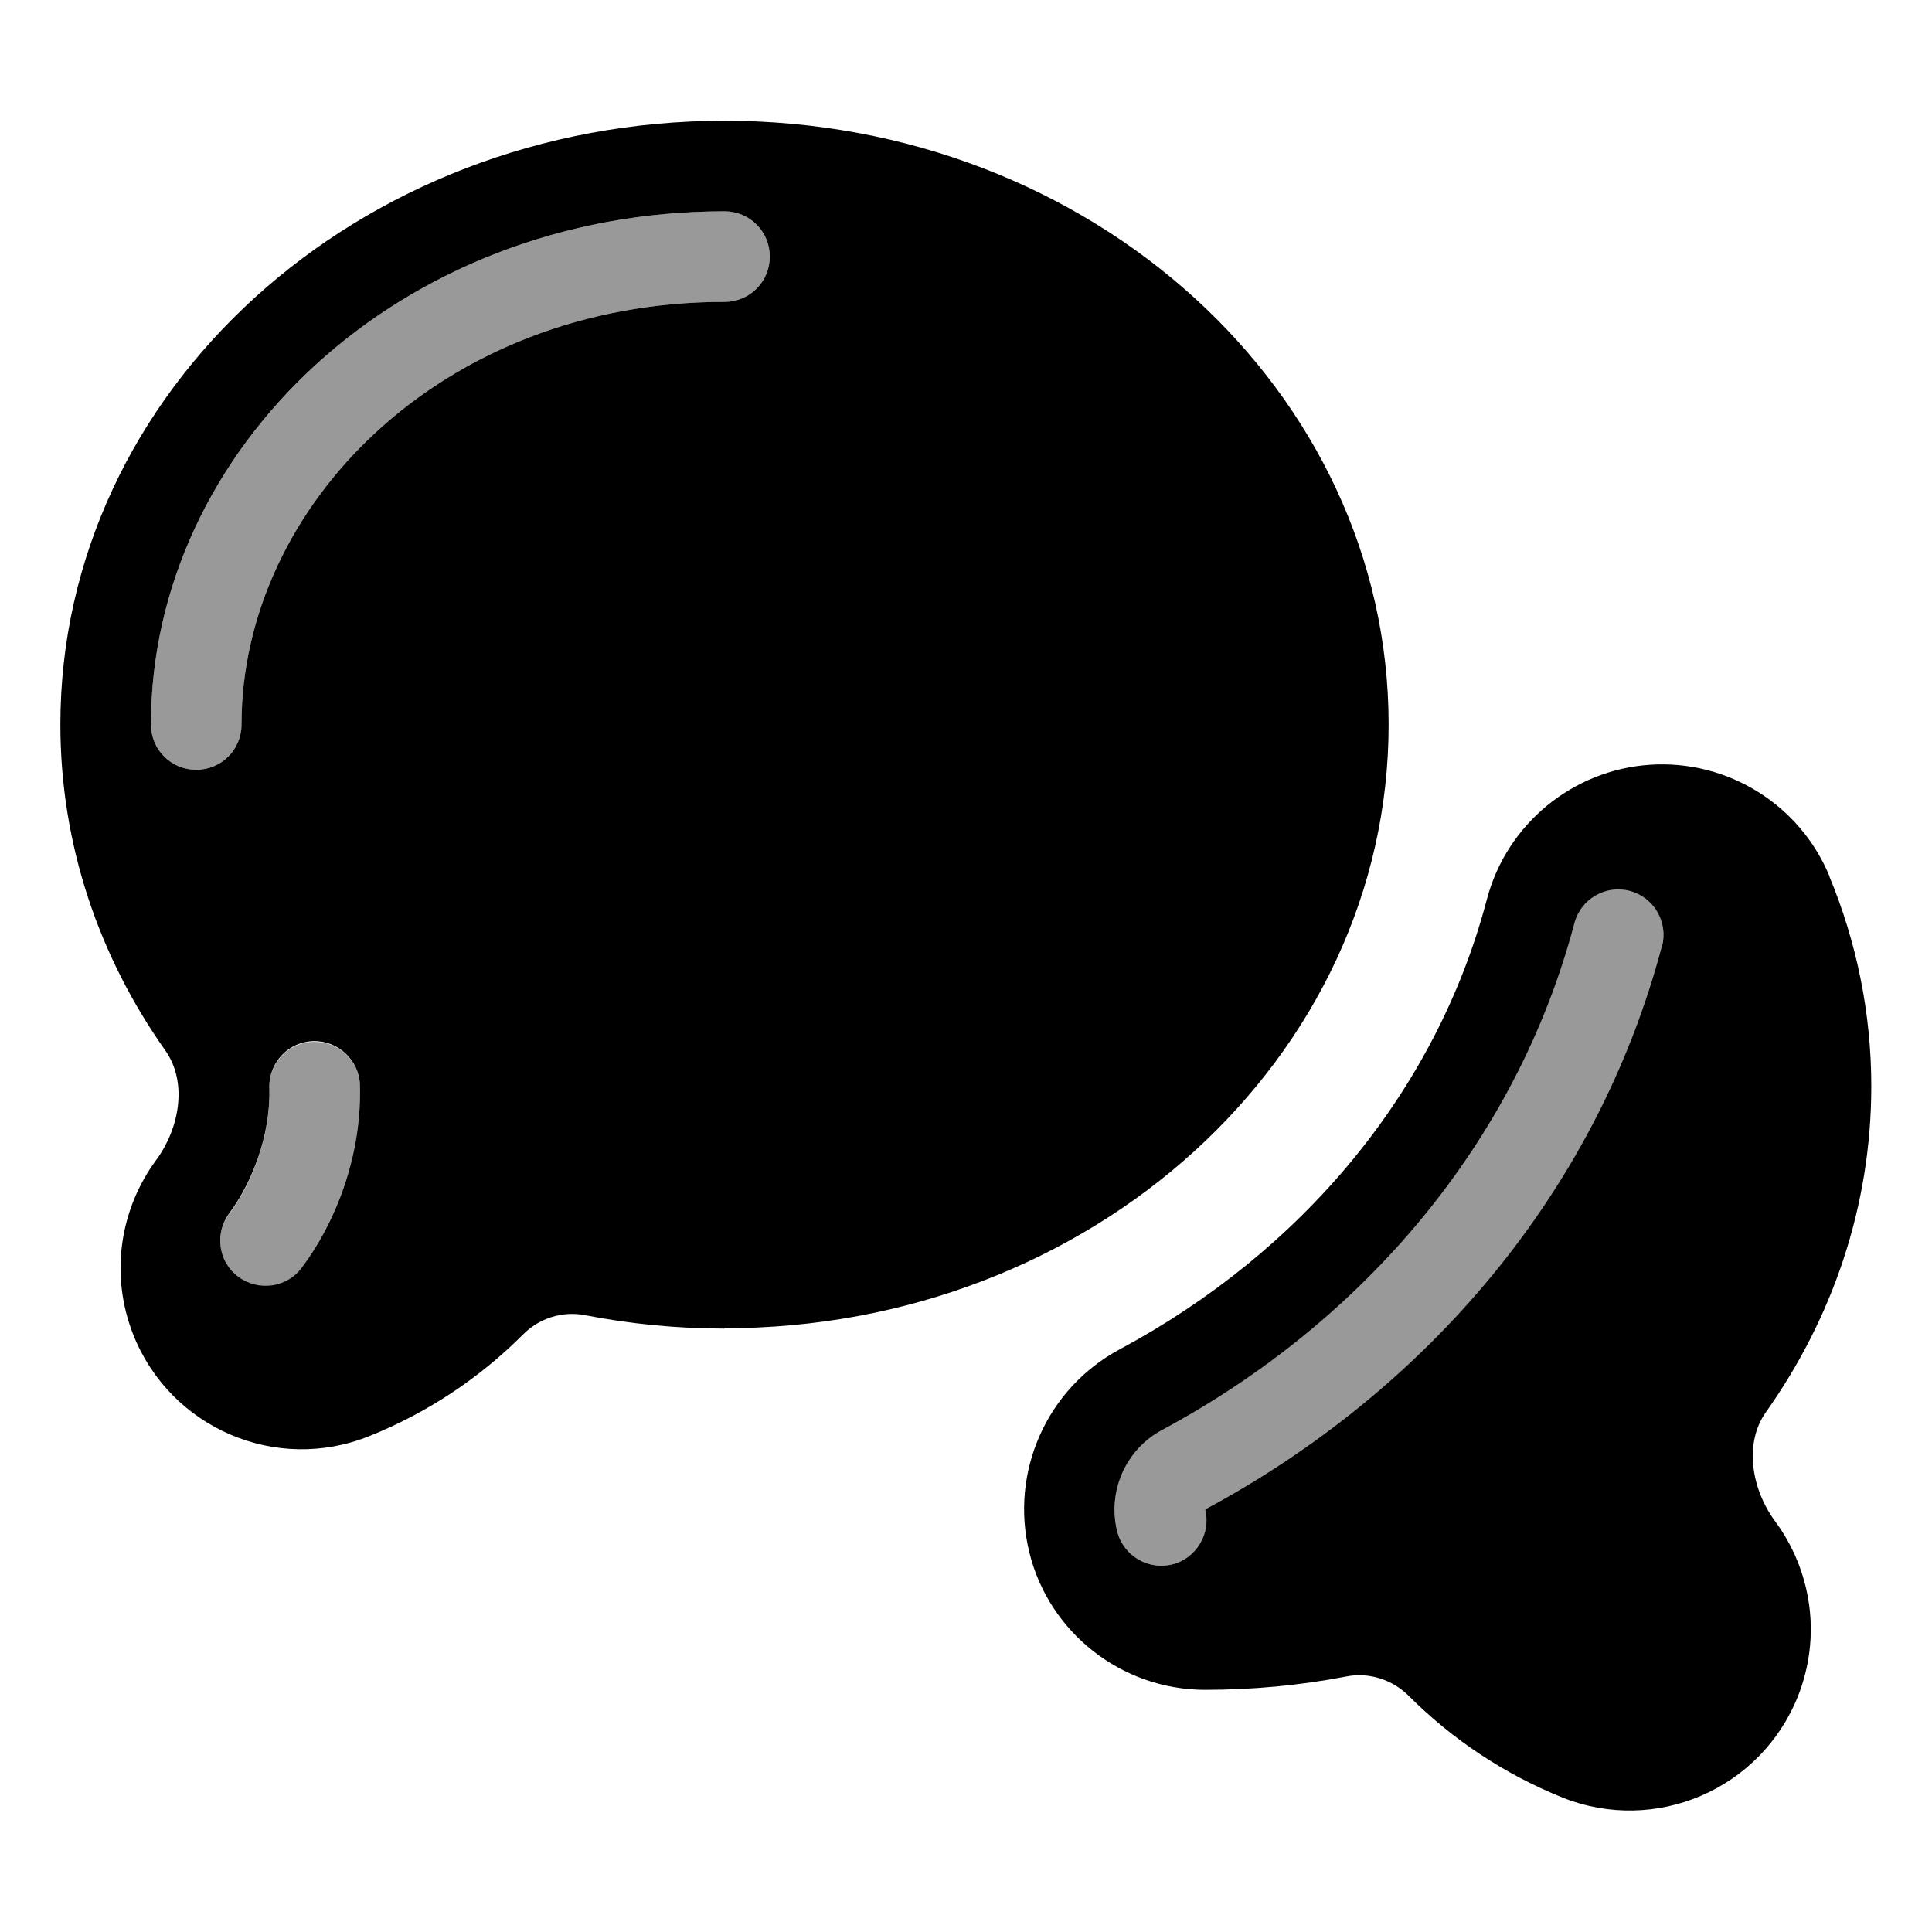
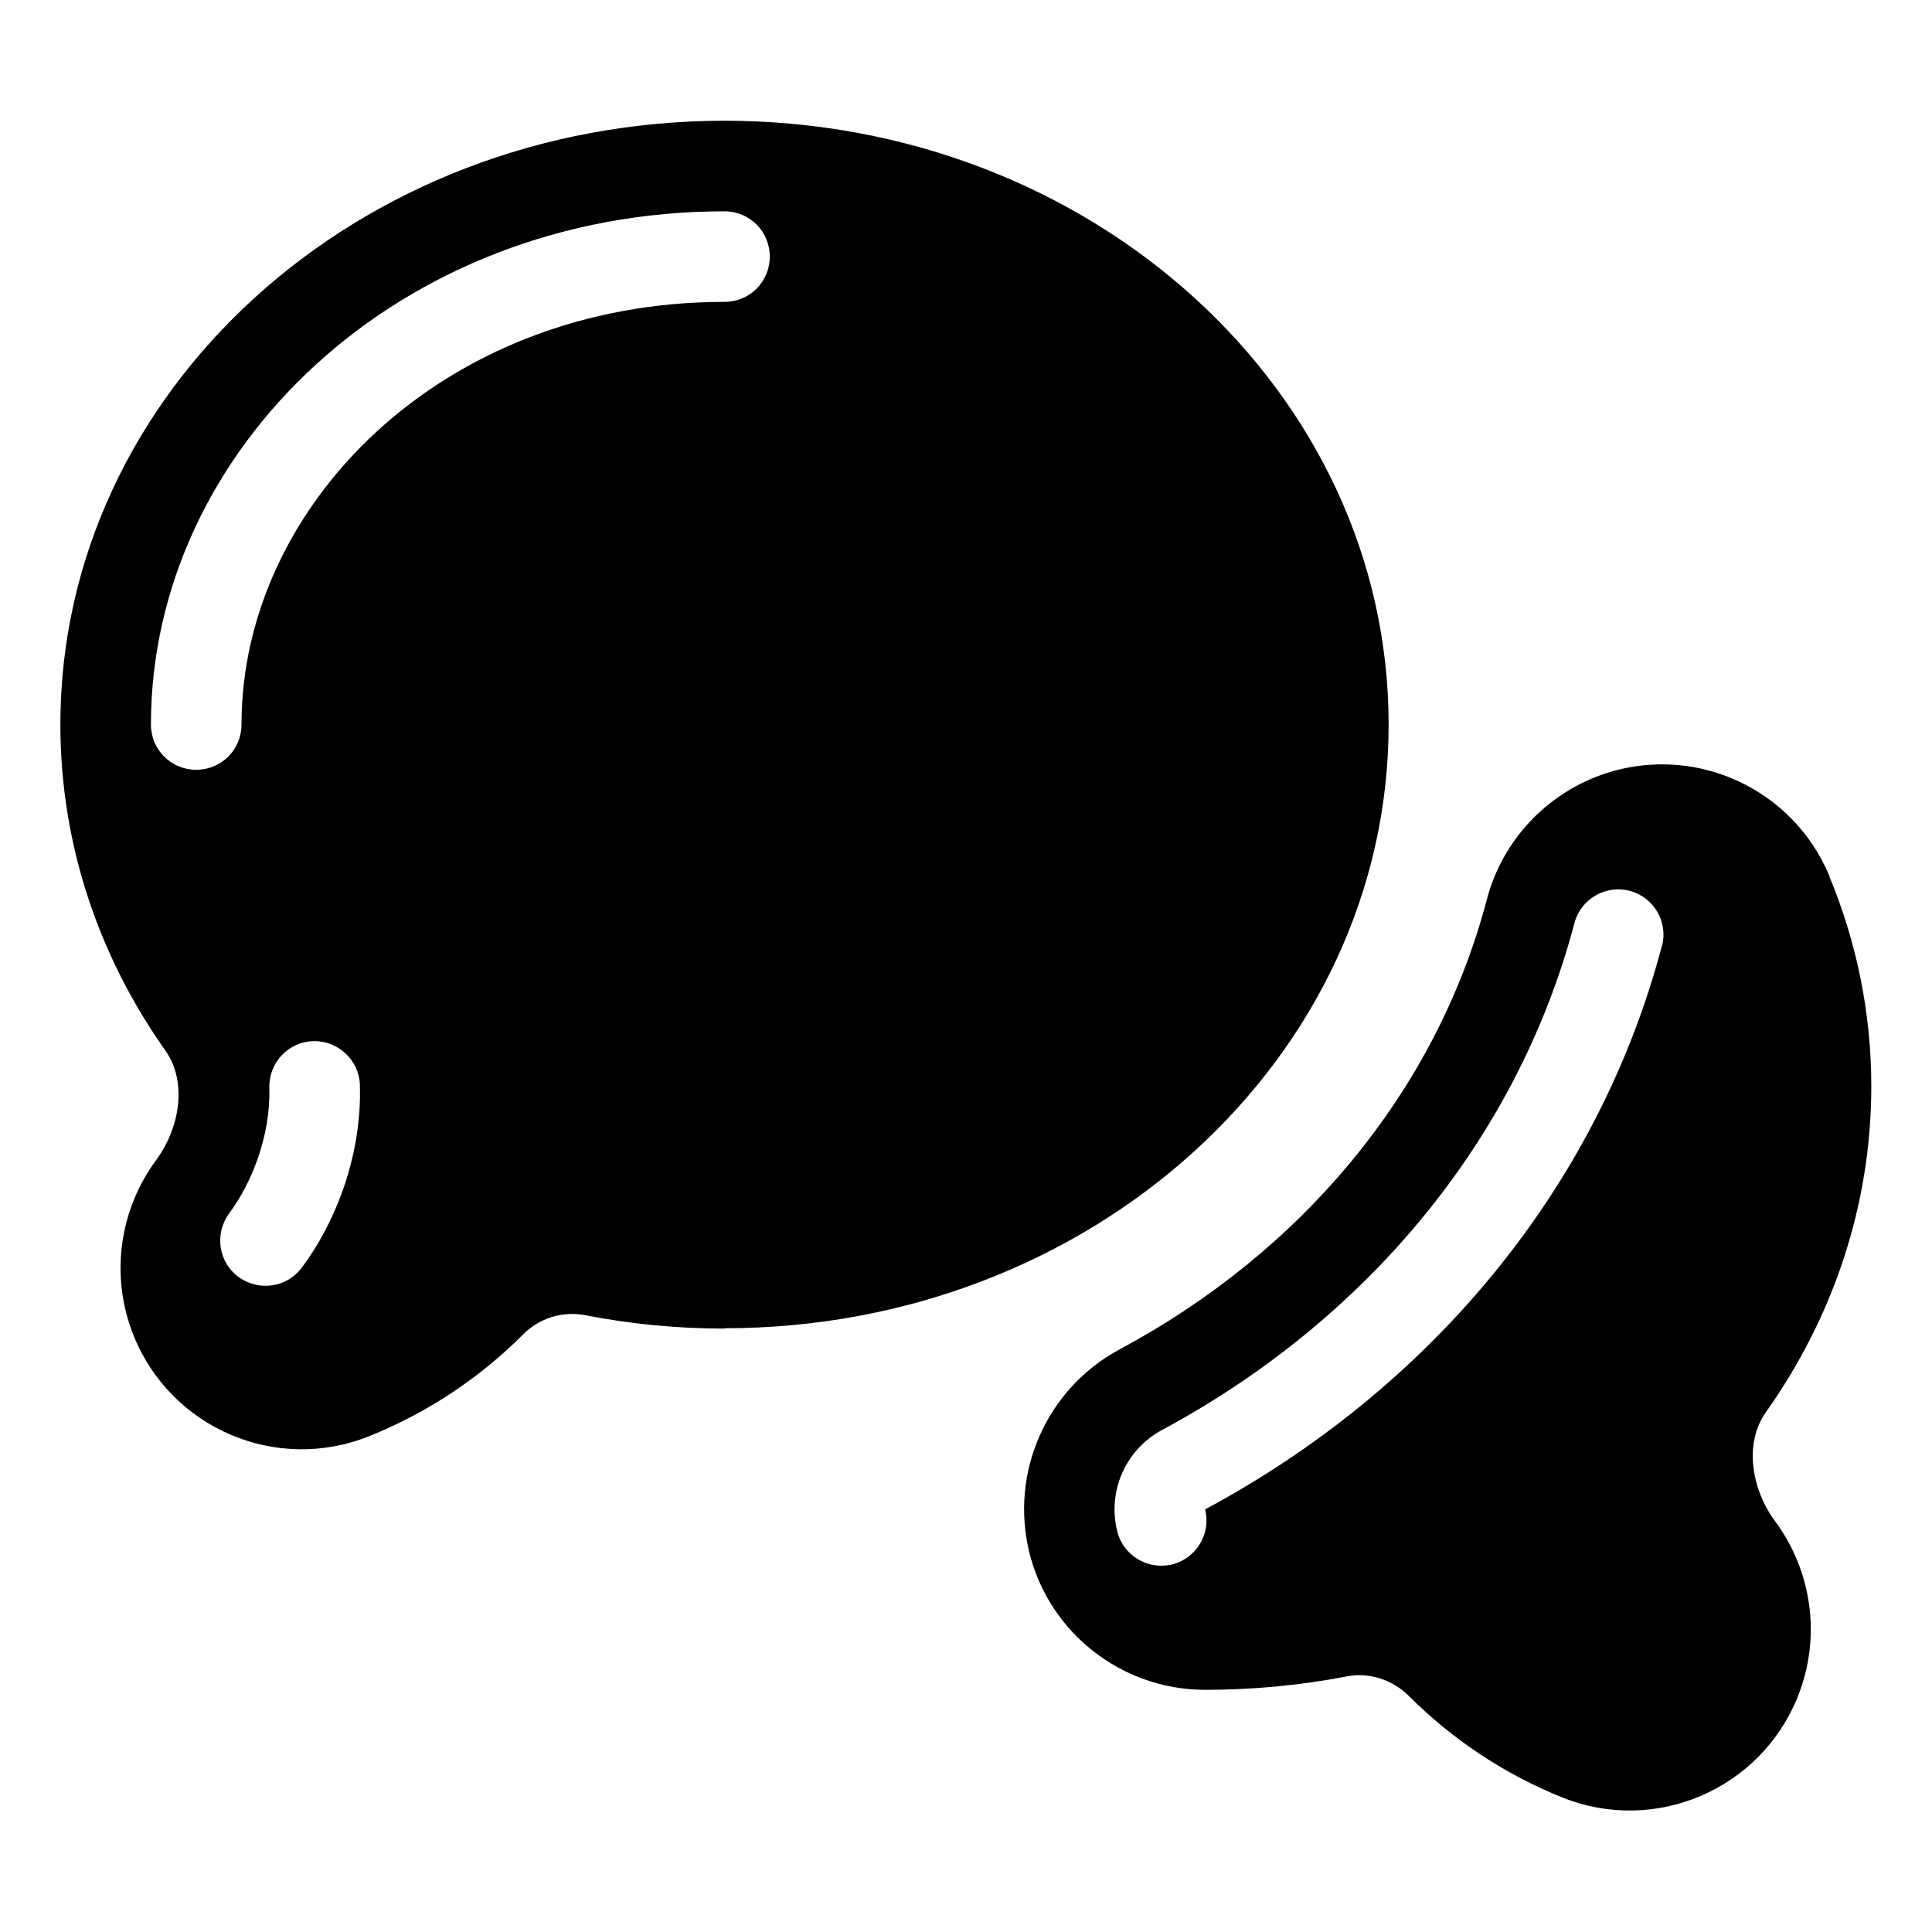
<svg xmlns="http://www.w3.org/2000/svg" viewBox="0 0 576 576">
-   <path opacity=".4" fill="currentColor" d="M45 216C45 223.5 51 229.5 58.5 229.5C66 229.5 72 223.5 72 216C72 151 131.6 90 216 90C223.5 90 229.5 84 229.5 76.5C229.5 69 223.5 63 216 63C119 63 45 134 45 216zM68.3 361.9C63.9 367.9 65.1 376.3 71.1 380.8C77.1 385.3 85.6 383.9 90 378C99.5 365.1 107.9 345.3 107.3 323.7C107.1 316.2 100.9 310.4 93.4 310.6C89.7 310.7 86.3 312.3 84 314.8C82.8 316.1 81.9 317.5 81.2 319.2C80.9 320 80.6 320.9 80.5 321.8C80.4 322.7 80.3 323.6 80.3 324.5C80.7 339.1 74.9 353.1 68.3 362zM333.1 456.6C334.9 463.8 342.2 468.2 349.5 466.4C356.8 464.6 361.1 457.3 359.3 450C425.1 414.7 476.2 355.5 495.5 281.9C497.4 274.7 493.1 267.3 485.9 265.4C478.7 263.5 471.3 267.8 469.4 275C452.2 340.6 406.5 394 346.5 426.1C335.6 431.9 330.1 444.4 333.1 456.4z" />
  <path fill="currentColor" d="M216 396C325.4 396 414 315.4 414 216C414 116.6 325.4 36 216 36C106.6 36 18 116.6 18 216C18 251.8 29.5 285.2 49.3 313.2C56 322.7 53.5 336.4 46.6 345.8C35.8 360.4 32.6 380 39.8 398.1C50.9 425.8 82.3 439.3 110 428.2C127.5 421.2 143 410.8 155.9 397.9C160.7 393 167.7 390.8 174.4 392.1C187.8 394.7 201.7 396.1 216 396.1zM72 216C72 223.5 66 229.5 58.5 229.5C51 229.5 45 223.5 45 216C45 134 119 63 216 63C223.5 63 229.5 69 229.5 76.5C229.5 84 223.5 90 216 90C131.6 90 72 151 72 216zM107.3 323.6C107.9 345.2 99.6 365.1 90 377.9C85.6 383.9 77.1 385.1 71.1 380.7C65.1 376.3 63.9 367.8 68.3 361.8C74.9 352.9 80.7 338.9 80.3 324.3C80.1 316.8 86 310.6 93.4 310.4C100.8 310.2 107.1 316.1 107.3 323.5zM545.5 261.4C536.7 239.9 515.1 226.5 492 228C468.9 229.5 449.2 245.7 443.3 268.1C428.2 325.6 387.9 373.3 333.8 402.3C312 414 301 439 306.9 462.9C312.8 486.8 334.4 503.7 359.1 503.8C373.3 503.8 387.6 502.5 401.5 499.8C408.2 498.5 415.2 500.8 420 505.6C432.9 518.5 448.4 528.9 465.8 535.9C493.5 547 524.9 533.5 536 505.8C543.2 487.7 540 468.1 529.2 453.5C522.3 444.2 519.8 430.4 526.5 421C546.4 392.9 557.9 359.5 557.9 323.8C557.9 302 553.5 280.8 545.4 261.3zM495.5 281.9C476.1 355.5 425.1 414.7 359.3 450C361.1 457.2 356.7 464.6 349.5 466.4C342.3 468.2 334.9 463.8 333.1 456.6C330.1 444.6 335.6 432.1 346.5 426.3C406.4 394.1 452.1 340.7 469.4 275.2C471.3 268 478.7 263.7 485.9 265.6C493.1 267.5 497.4 274.9 495.5 282.1z" />
</svg>